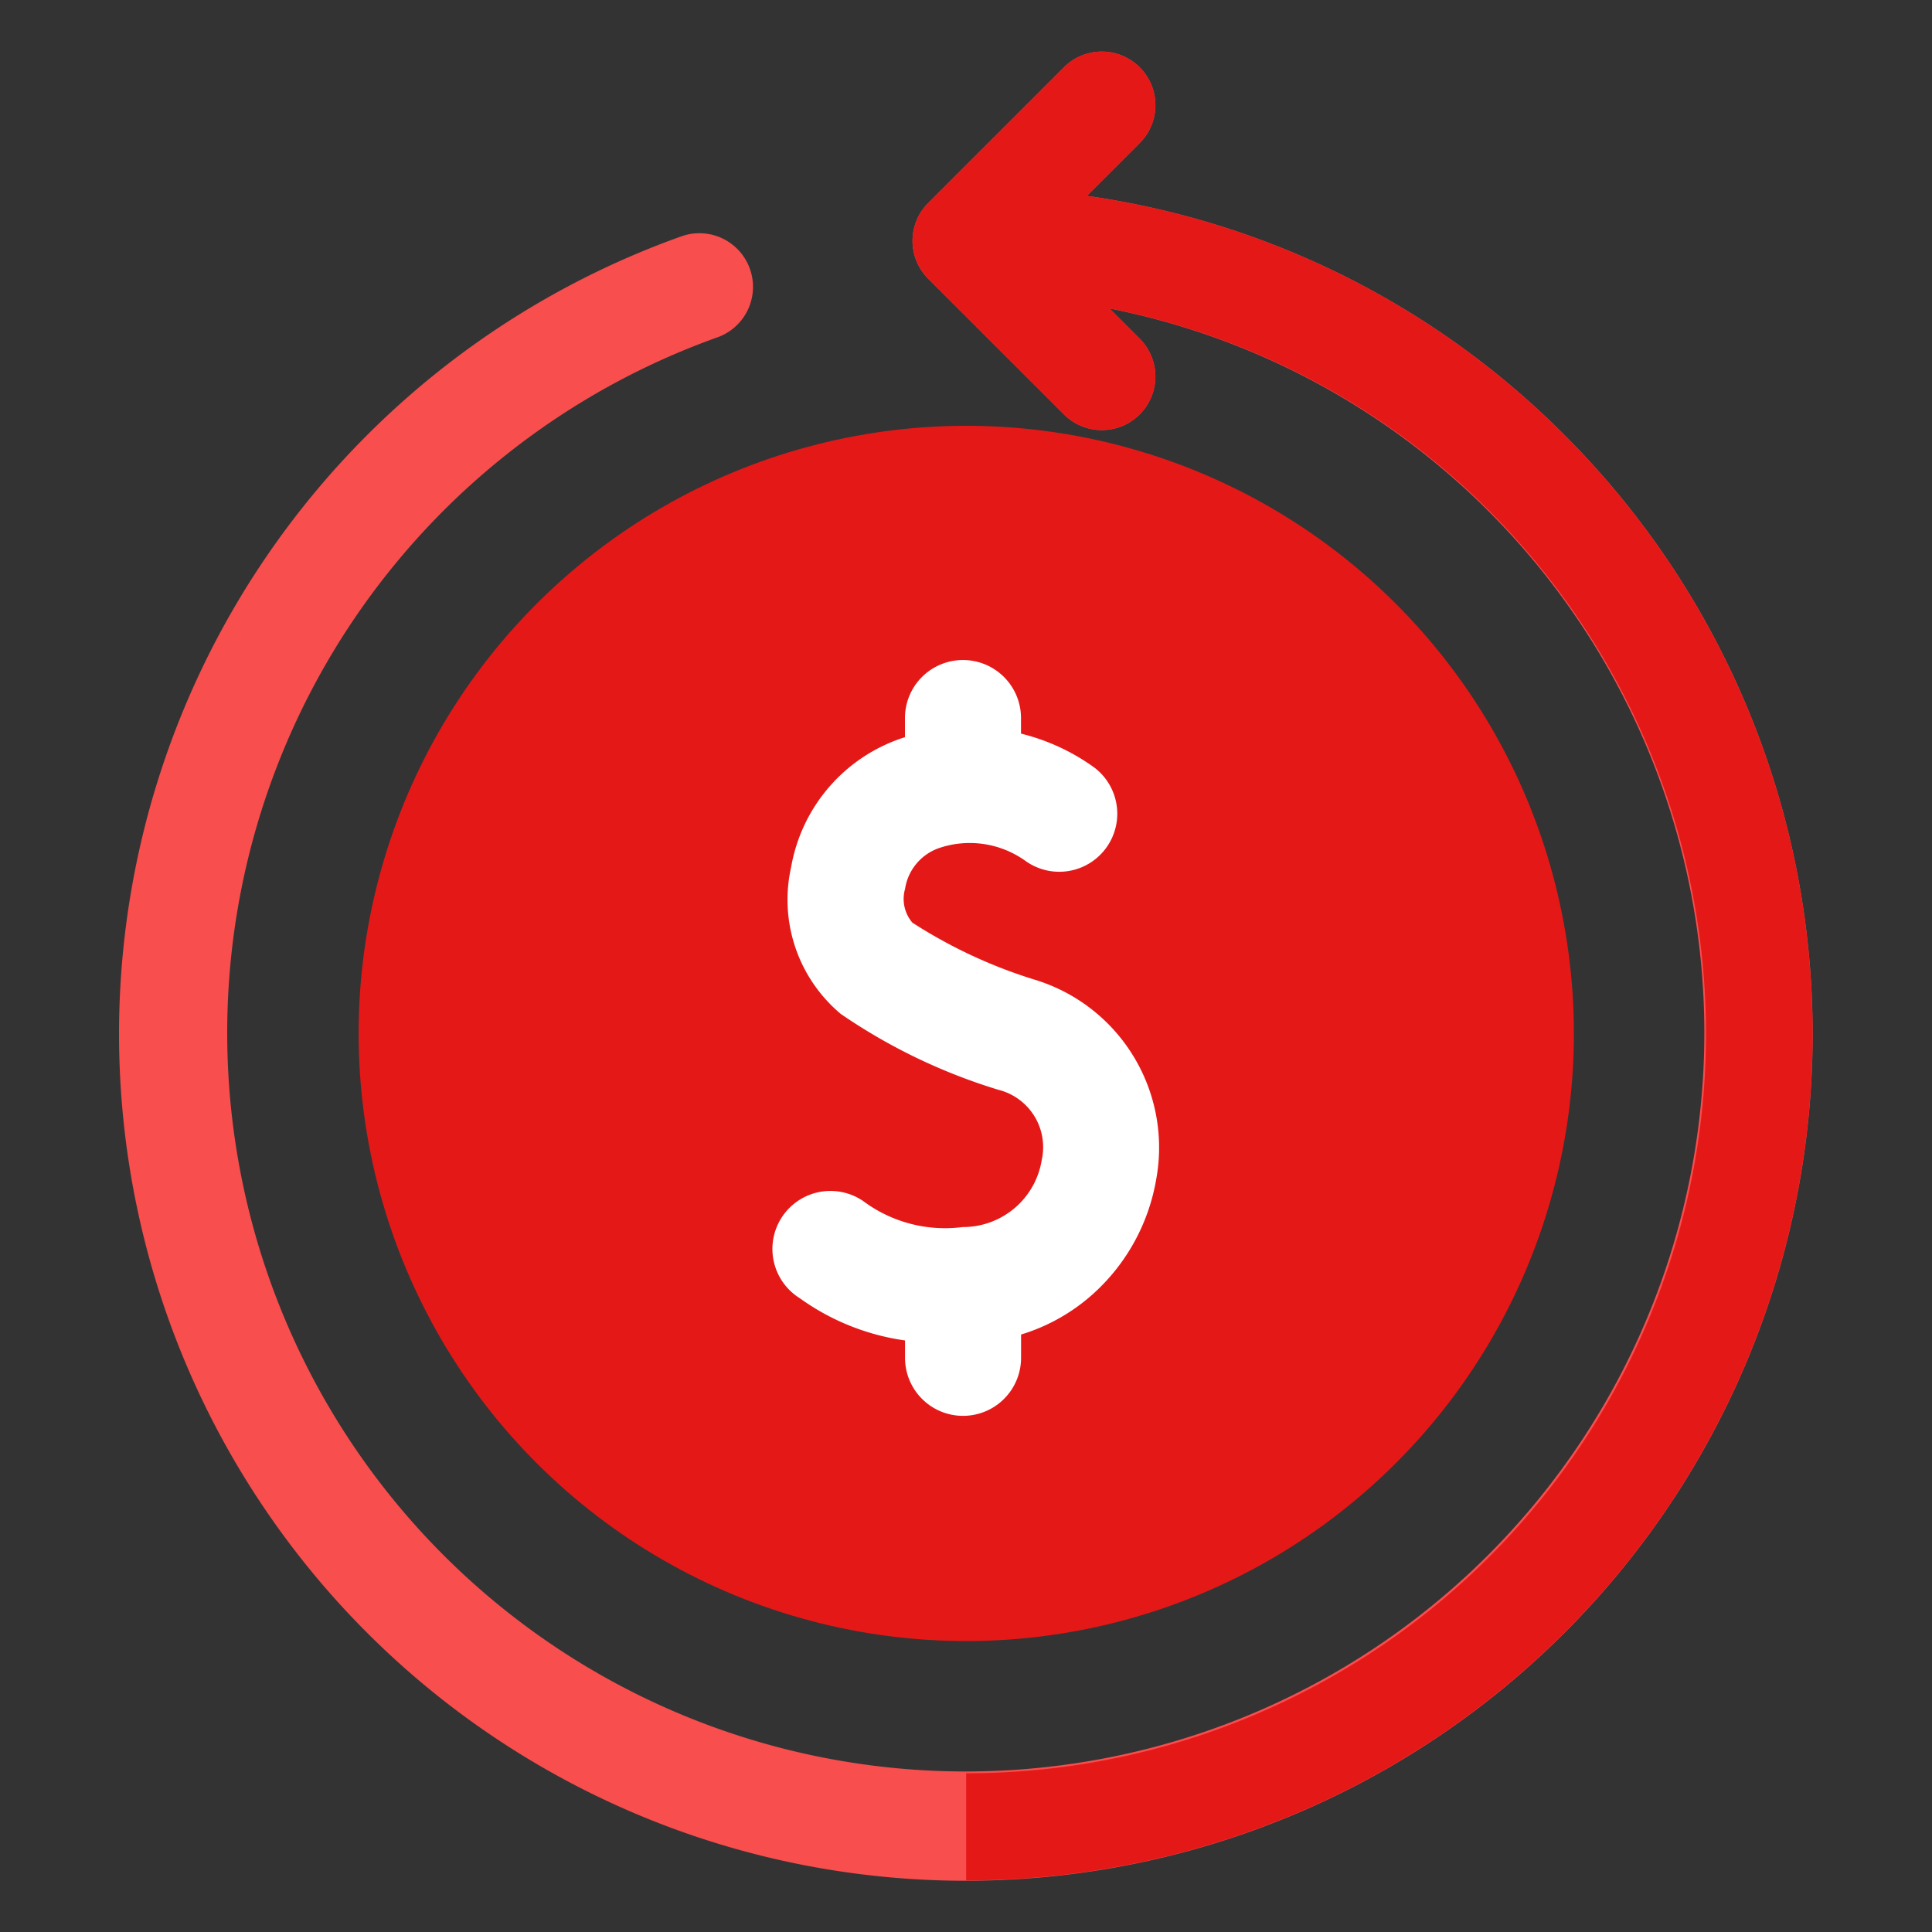
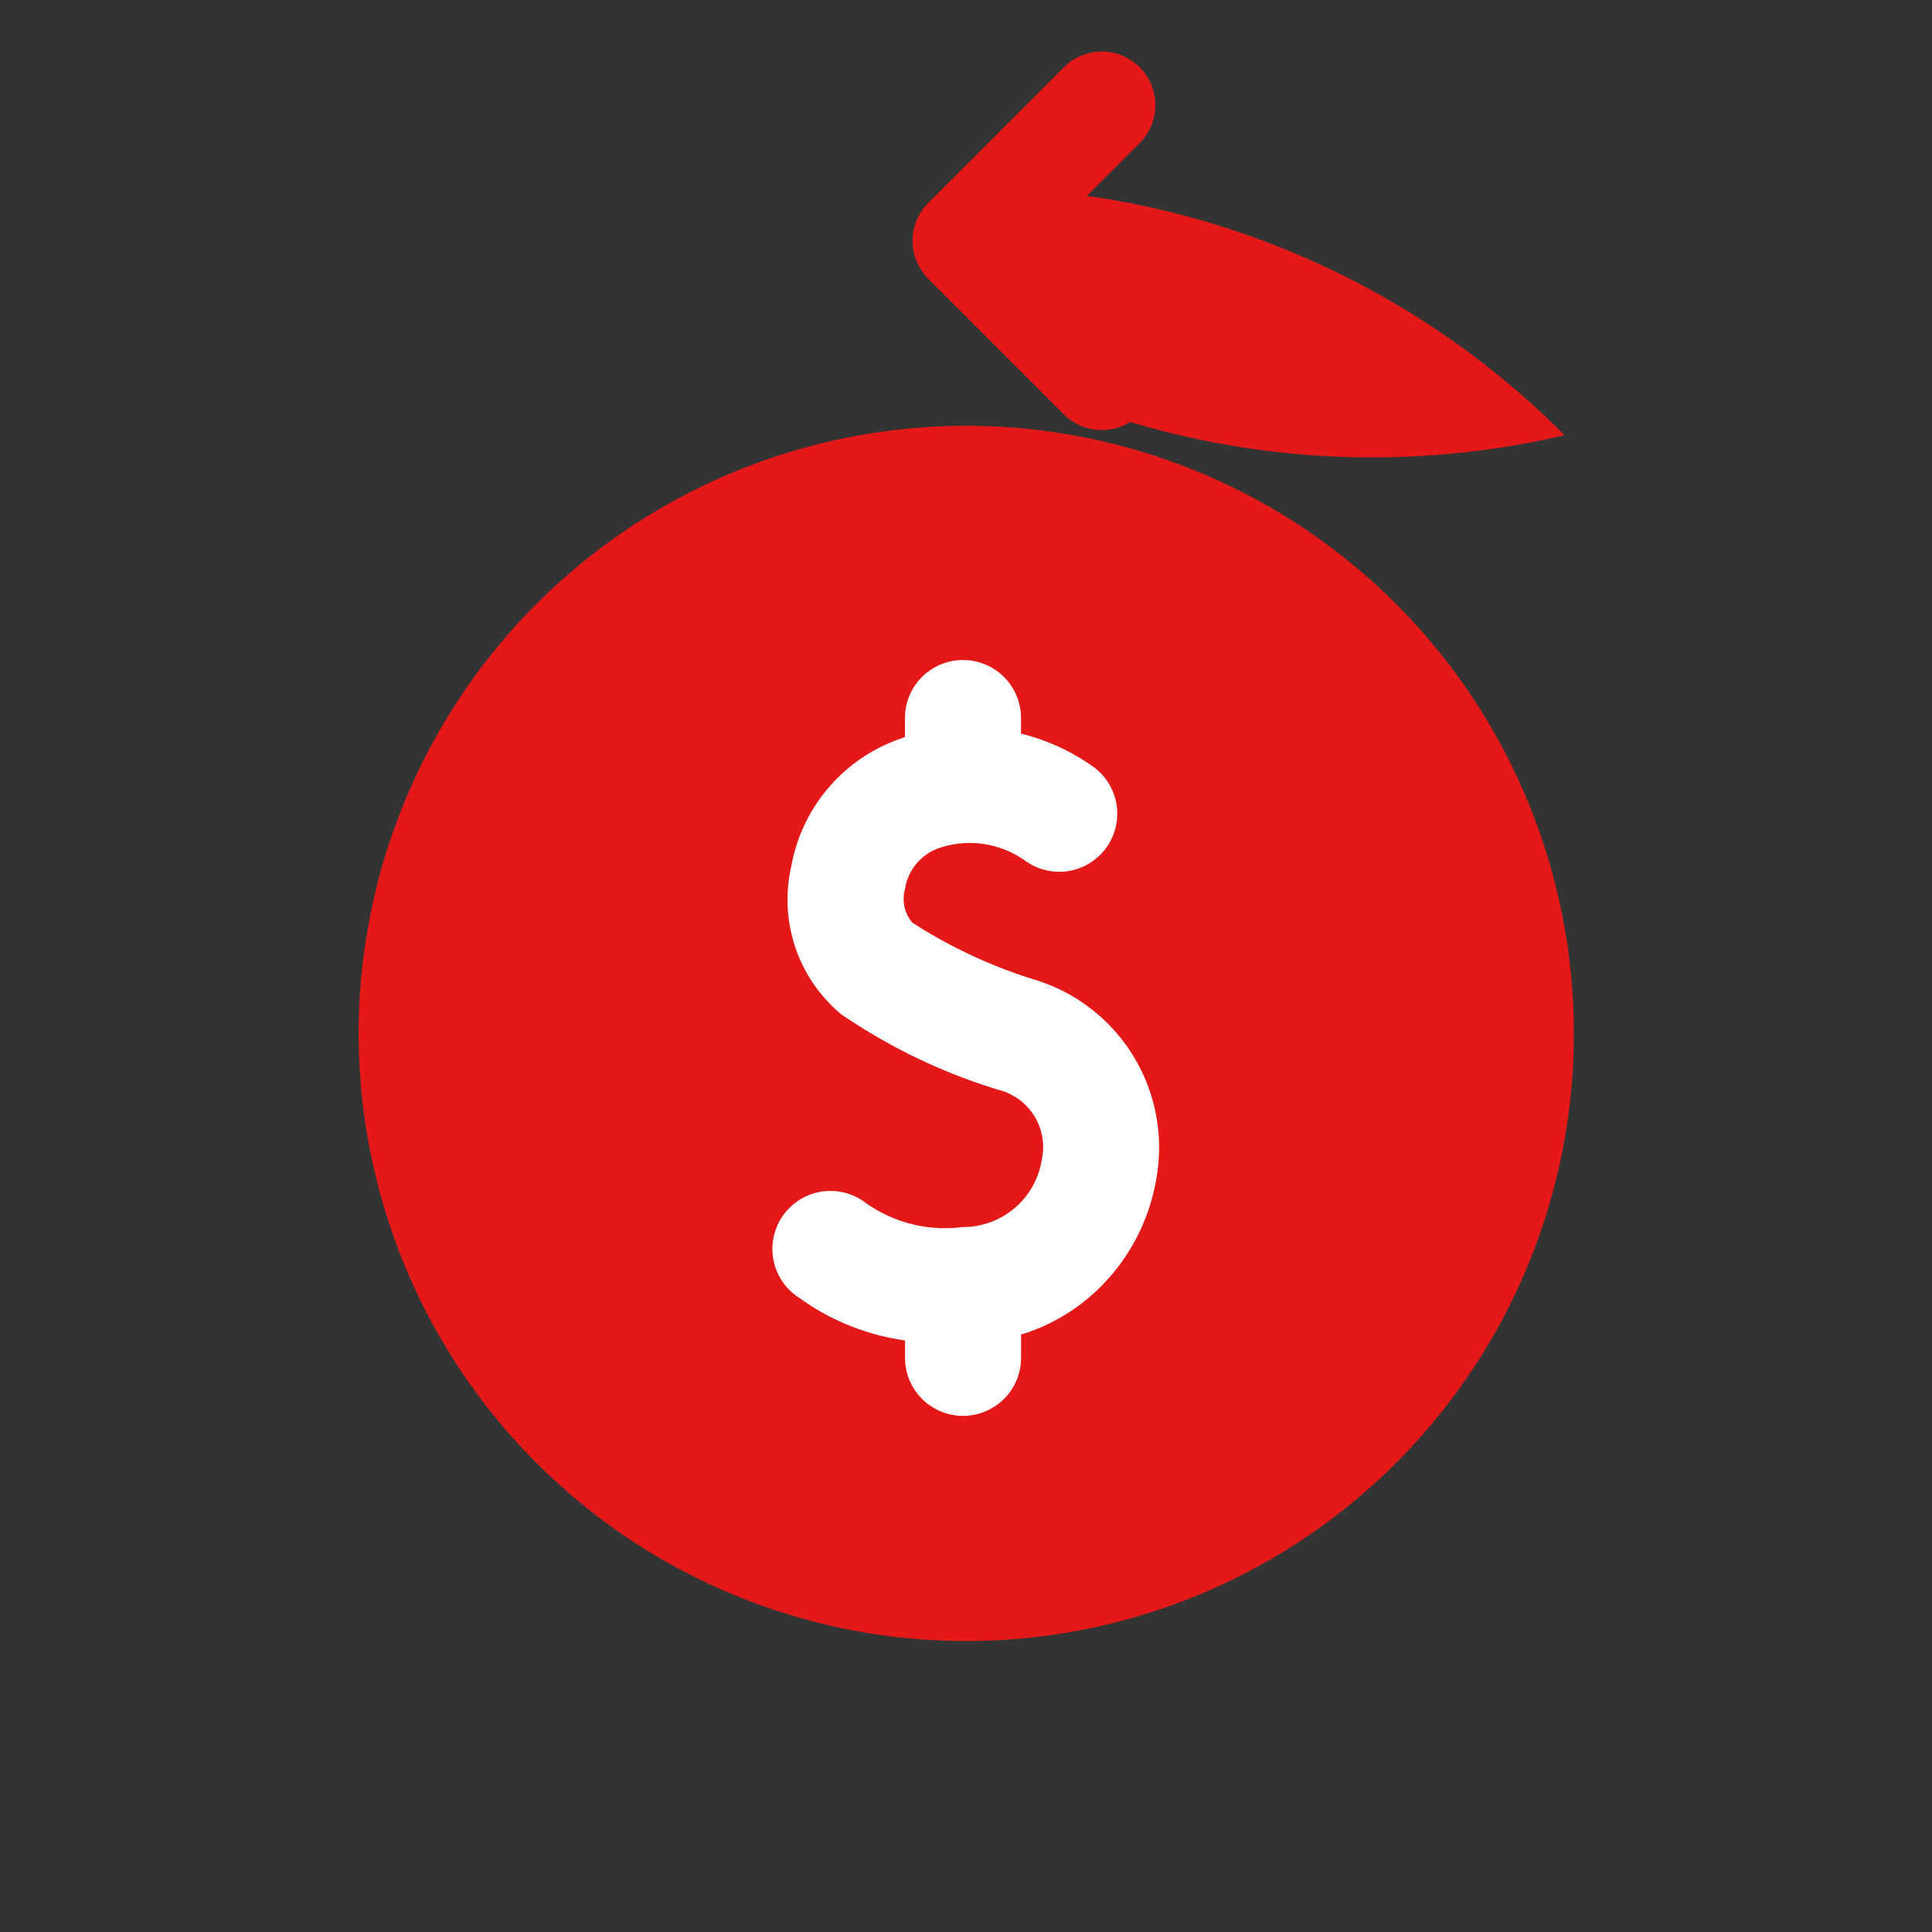
<svg xmlns="http://www.w3.org/2000/svg" width="32" height="32" viewBox="0 0 32 32">
  <rect x="0" y="0" width="32" height="32" fill="#333333" stroke="none" />
  <defs>
    <style>.a{fill:none;}.b{fill:#e51818;}.c{fill:#f84e4e;}.d{fill:#fff;}</style>
  </defs>
  <g transform="translate(-17.805 -1.222)">
    <rect class="a" width="32" height="32" transform="translate(17.805 1.222)" />
    <g transform="translate(19.785 2.076)">
      <ellipse class="b" cx="10.064" cy="10.064" rx="10.064" ry="10.064" transform="translate(1.915 8.784) rotate(-13.3)" />
-       <path class="c" d="M42.93,6.355a13.917,13.917,0,0,0-7.914-3.965l.874-.874A.887.887,0,1,0,34.635.26L32.387,2.508a.887.887,0,0,0,0,1.255L34.635,6.01A.887.887,0,1,0,35.89,4.755l-.5-.5a12.233,12.233,0,1,1-6.493.478.887.887,0,0,0-.6-1.672A14.026,14.026,0,1,0,42.93,6.355Z" transform="translate(-18.993 0)" />
    </g>
    <path class="d" d="M210.535,182.58a8.168,8.168,0,0,1-2.063-.956.606.606,0,0,1-.121-.561.851.851,0,0,1,.556-.672,1.583,1.583,0,0,1,1.433.207.961.961,0,0,0,1.151-1.539,3.5,3.5,0,0,0-1.22-.566v-.258a.961.961,0,1,0-1.922,0v.317a2.753,2.753,0,0,0-1.886,2.155,2.468,2.468,0,0,0,.823,2.429,9.494,9.494,0,0,0,2.609,1.256.979.979,0,0,1,.72,1.16,1.321,1.321,0,0,1-1.311,1.114,2.268,2.268,0,0,1-1.646-.43.961.961,0,1,0-1.052,1.608,3.912,3.912,0,0,0,1.744.7v.288a.961.961,0,0,0,1.922,0v-.386a3.155,3.155,0,0,0,1.223-.7,3.3,3.3,0,0,0,1.016-1.874A2.907,2.907,0,0,0,210.535,182.58Z" transform="translate(-175.555 -165.12)" />
-     <path class="b" d="M243.888,2.389l.874-.874A.887.887,0,1,0,243.507.26l-2.247,2.247a.887.887,0,0,0,0,1.255l2.247,2.247a.887.887,0,1,0,1.255-1.255l-.5-.5a12.247,12.247,0,0,1-2.374,24.263v1.775A14.022,14.022,0,0,0,251.8,6.355a13.916,13.916,0,0,0-7.914-3.965Z" transform="translate(-208.08 2.076)" />
+     <path class="b" d="M243.888,2.389l.874-.874A.887.887,0,1,0,243.507.26l-2.247,2.247a.887.887,0,0,0,0,1.255l2.247,2.247a.887.887,0,1,0,1.255-1.255l-.5-.5v1.775A14.022,14.022,0,0,0,251.8,6.355a13.916,13.916,0,0,0-7.914-3.965Z" transform="translate(-208.08 2.076)" />
  </g>
</svg>